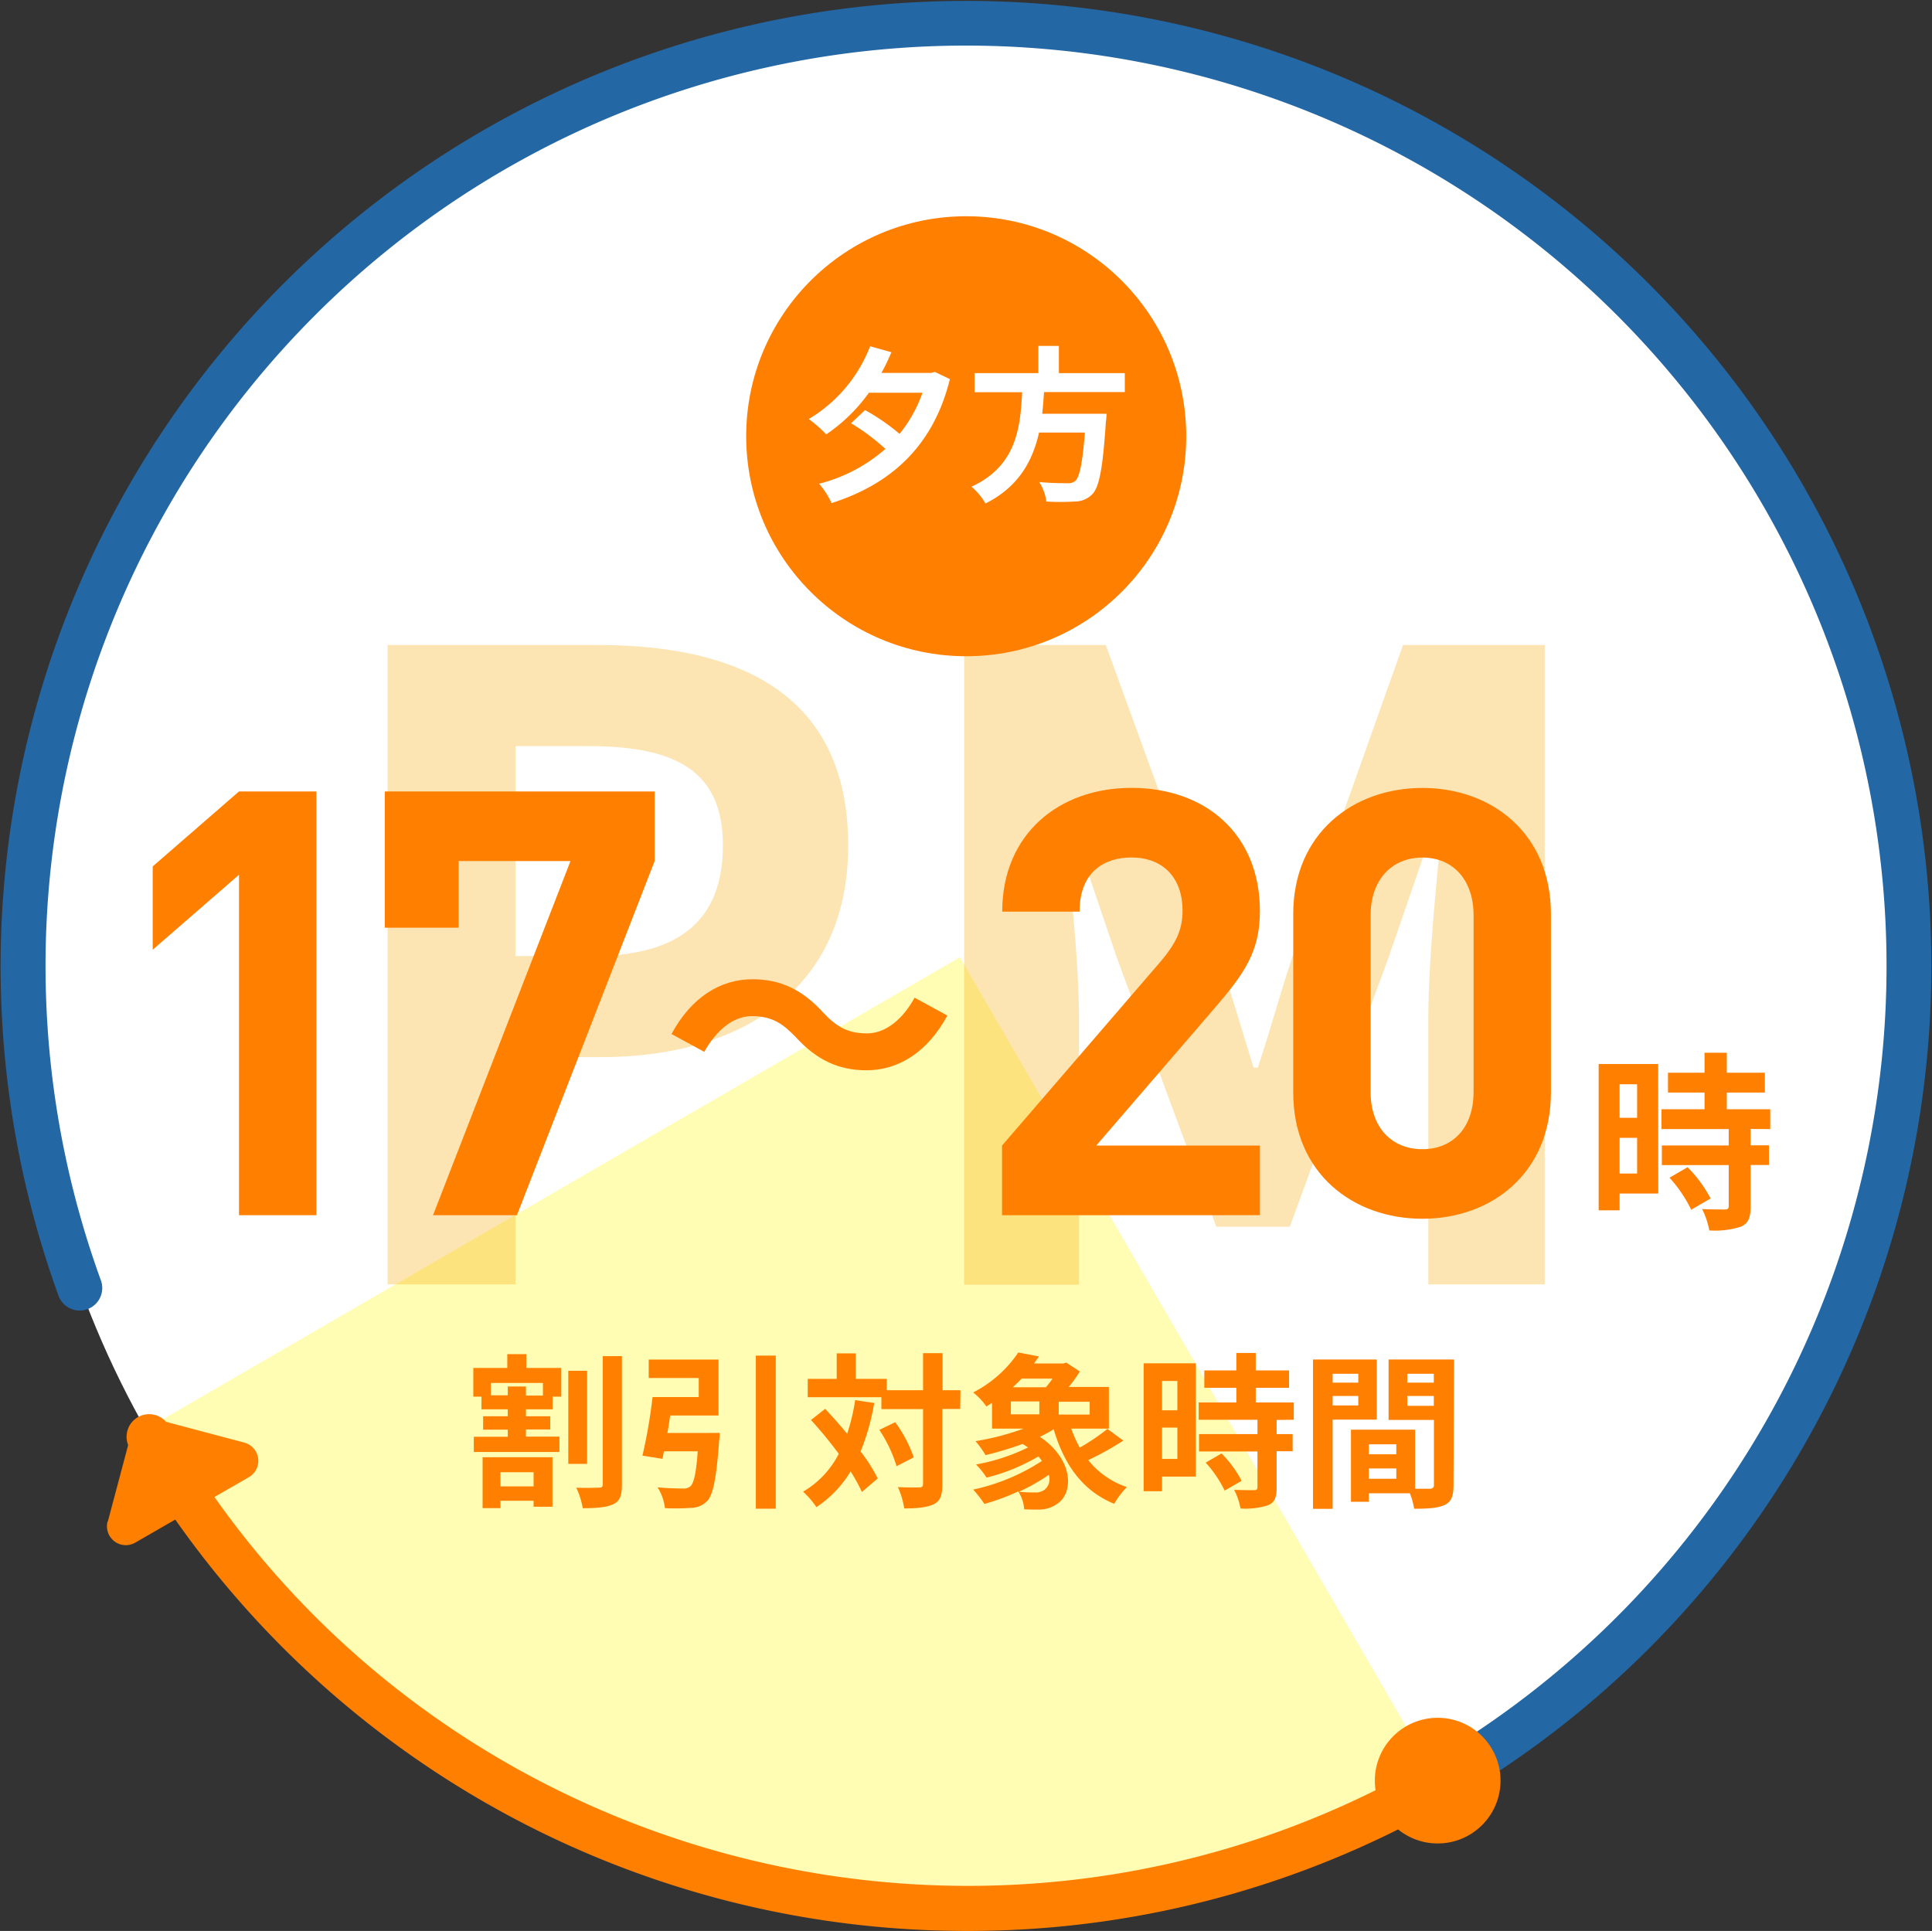
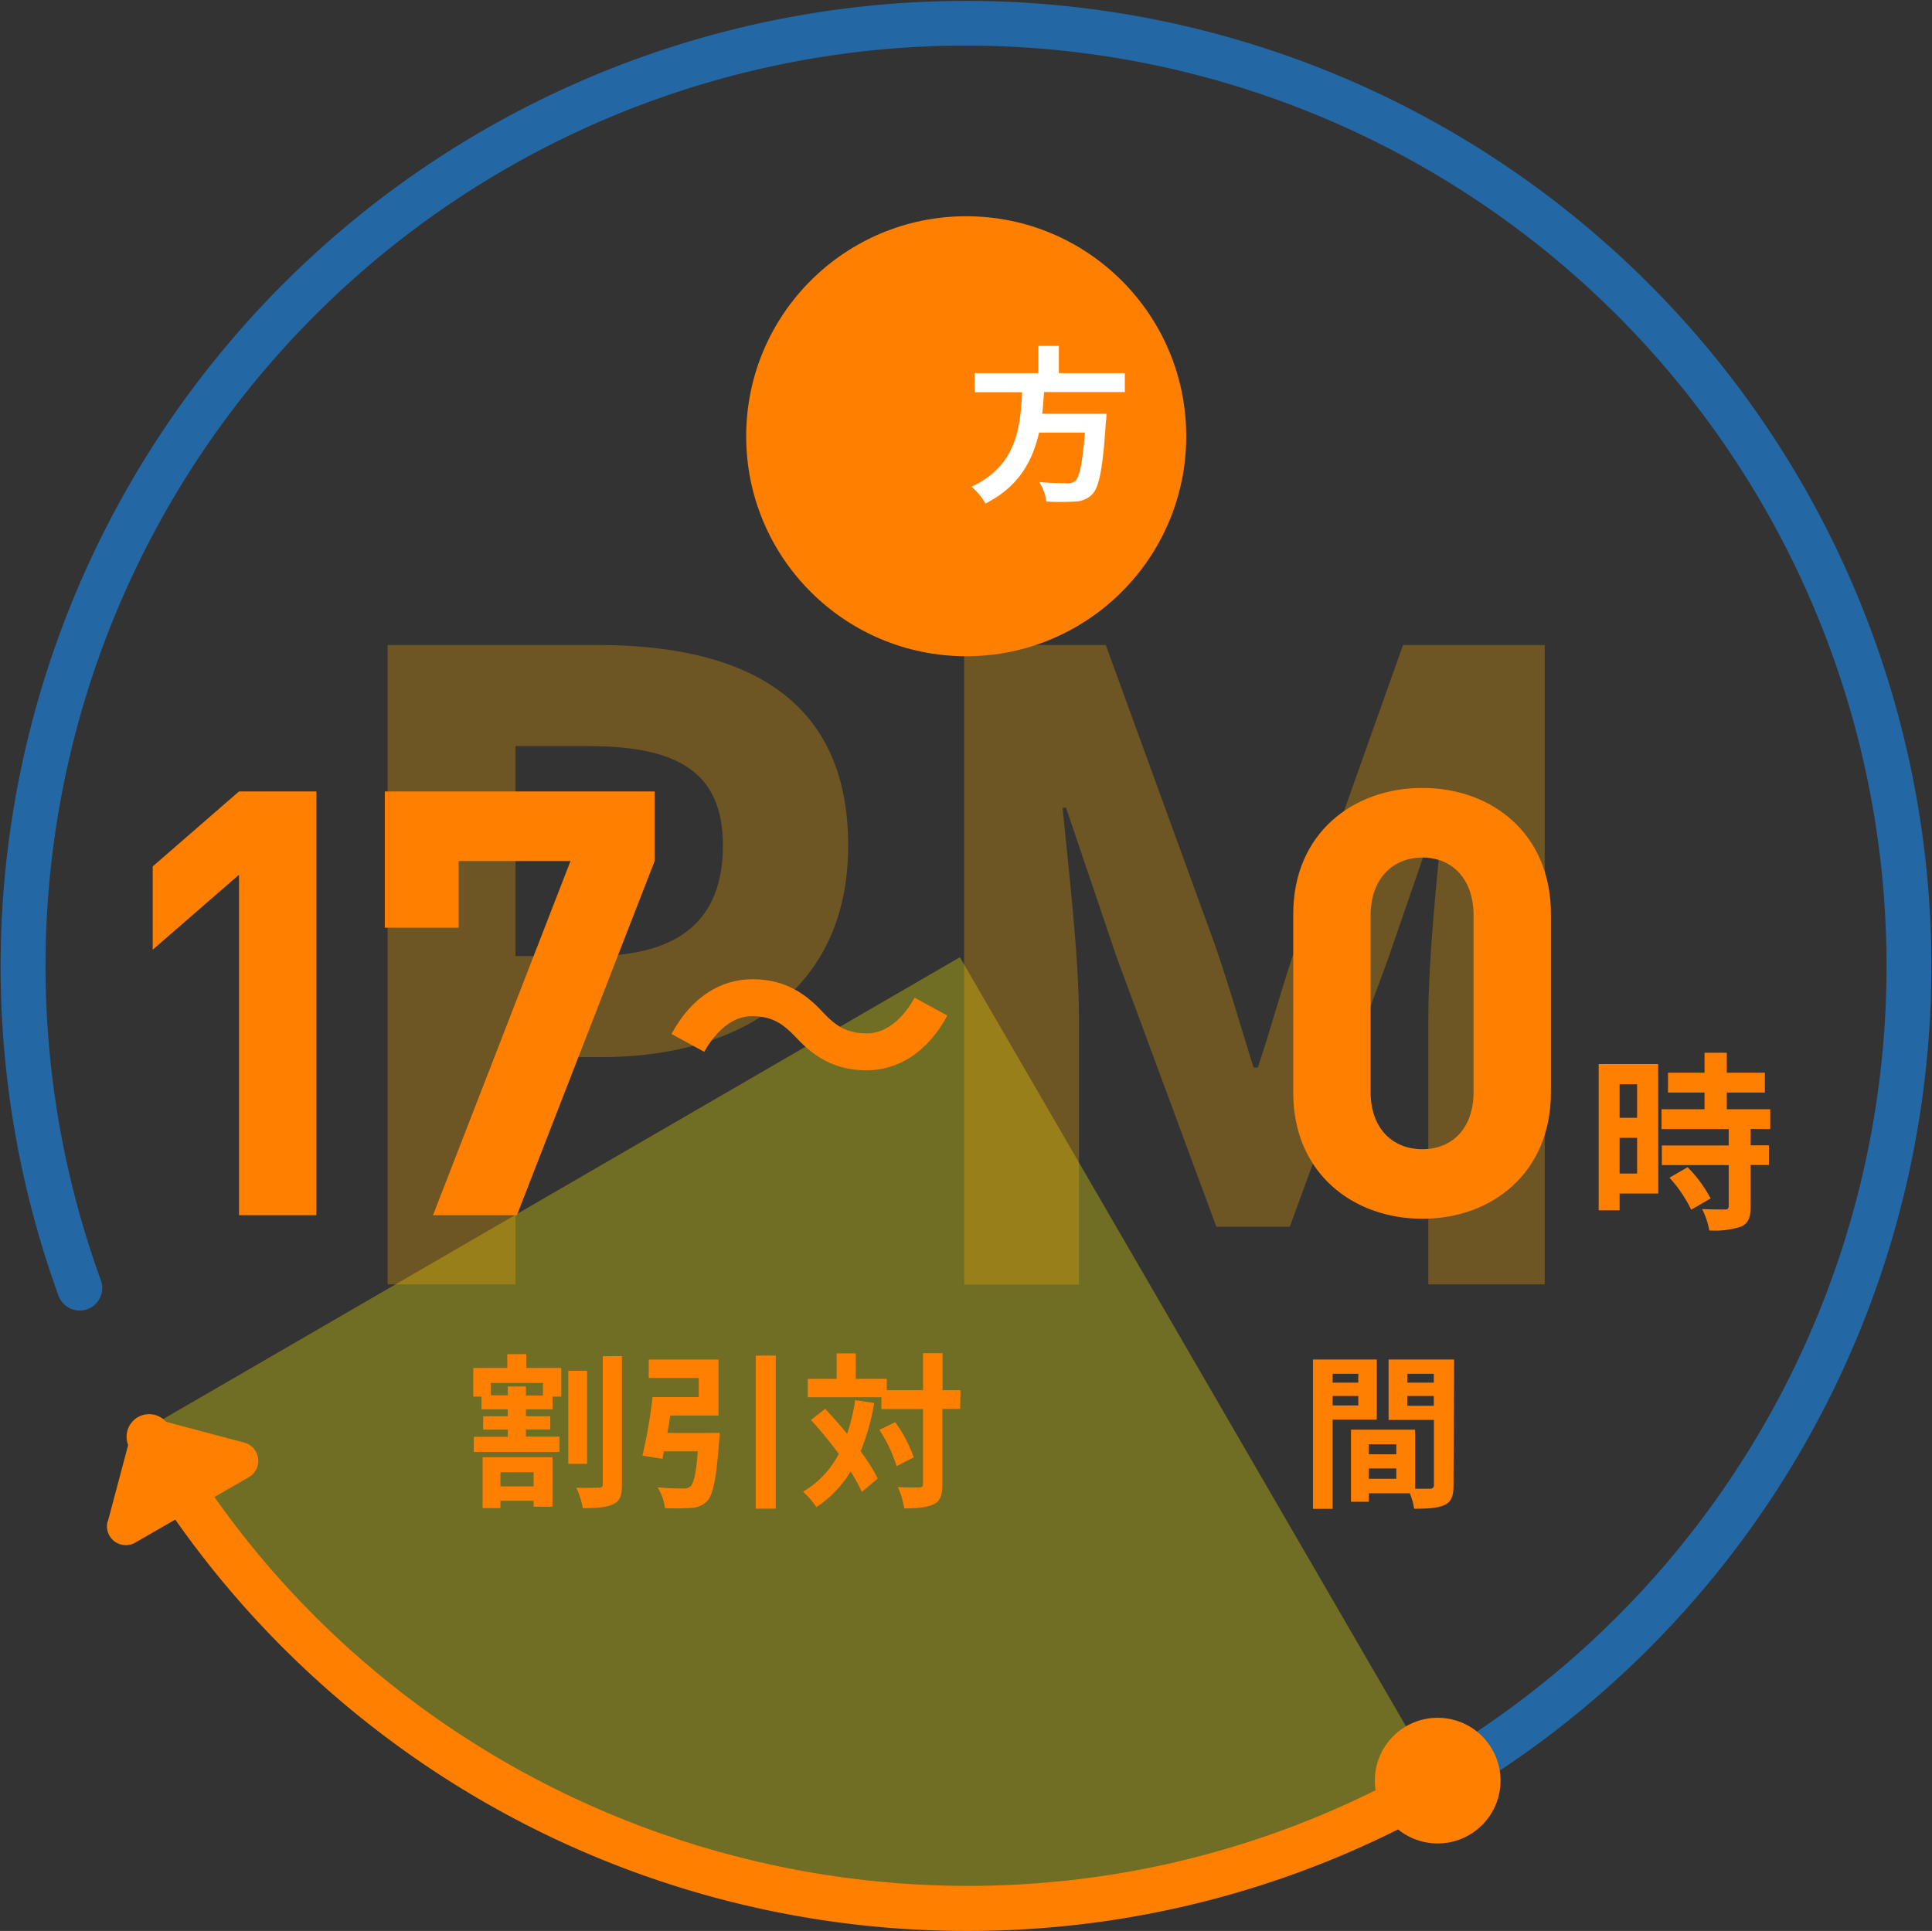
<svg xmlns="http://www.w3.org/2000/svg" width="324.63" height="324.49" viewBox="0 0 324.63 324.49">
  <rect x="0" y="0" width="324.63" height="324.49" fill="#333333" stroke="none" />
  <defs>
    <style>.a{fill:#fff;}.b{fill:#fff500;opacity:0.3;}.b,.e,.f{isolation:isolate;}.c{fill:#ff7f00;}.d{fill:#2367a4;}.e{opacity:0.3;}.g{fill:#f4a700;}</style>
  </defs>
-   <circle class="a" cx="162.35" cy="162.11" r="158.44" />
  <path class="b" d="M161.29,160.86l-137,79.42a158.5,158.5,0,0,0,216,60.13l1.45-.83Z" />
  <path class="c" d="M162.67,324.49A162.43,162.43,0,0,1,21.84,243.44a3.79,3.79,0,1,1,6.56-3.79c42.66,73.81,137.44,99.2,211.29,56.61a3.79,3.79,0,0,1,3.78,6.56A161.25,161.25,0,0,1,162.67,324.49Z" />
  <path class="d" d="M241.58,303.33a3.79,3.79,0,0,1-1.89-7.07,154.67,154.67,0,1,0-222.7-81,3.79,3.79,0,0,1-7.12,2.59,162.25,162.25,0,0,1,221-202.52,162.25,162.25,0,0,1,12.56,287.53A3.68,3.68,0,0,1,241.58,303.33Z" />
  <path class="c" d="M18.11,255.72l4-15.05A3.17,3.17,0,0,1,26,238.43h0l15.06,4a3.17,3.17,0,0,1,.75,5.81l-19.09,11a3.17,3.17,0,0,1-4.64-3.57Z" />
  <circle class="c" cx="241.57" cy="299.23" r="10.56" />
  <g class="e">
    <g class="f">
      <path class="g" d="M65.13,108.39h35.29c23.81,0,42.1,8.28,42.1,33.69,0,24.54-18.44,35.57-41.52,35.57H86.62v38.19H65.13Zm34.41,52.27c14.81,0,21.93-6.24,21.93-18.58,0-12.49-7.84-16.7-22.65-16.7H86.62v35.28Z" />
      <path class="g" d="M162,108.39H185.8l18.29,50.24c2.33,6.68,4.36,13.8,6.54,20.77h.72c2.33-7,4.21-14.09,6.54-20.77l17.86-50.24h23.81V215.84H240V171c0-10.16,1.59-25.12,2.61-35.28H242L233.28,161l-16.56,45.15H204.38L187.68,161l-8.56-25.27h-.58c1,10.16,2.76,25.12,2.76,35.28v44.87H162Z" />
    </g>
  </g>
  <circle class="c" cx="162.35" cy="73.31" r="36.97" />
  <g class="f">
    <g class="f">
-       <path class="a" d="M159.61,63.71c-2.83,11.48-10.17,17.75-19.88,20.83a13.91,13.91,0,0,0-2.1-3.25,26.88,26.88,0,0,0,11.14-5.85A34.69,34.69,0,0,0,143,71.13l2.35-2.22a35.59,35.59,0,0,1,5.8,4A22.81,22.81,0,0,0,155,66h-9a28.4,28.4,0,0,1-7.17,7,20.64,20.64,0,0,0-2.94-2.58,24.43,24.43,0,0,0,10.31-12.23l3.58,1a33.84,33.84,0,0,1-1.68,3.48h8.37l.62-.17Z" />
      <path class="a" d="M175.43,65.89c-.09,1.2-.17,2.44-.31,3.64h10.81a12.81,12.81,0,0,1-.12,1.46c-.5,7.61-1.09,10.75-2.21,12a4.11,4.11,0,0,1-3,1.29,39.59,39.59,0,0,1-4.79,0A7.77,7.77,0,0,0,174.61,81c1.94.2,3.9.2,4.71.2a1.78,1.78,0,0,0,1.34-.37c.73-.61,1.23-3,1.63-8.14h-7.7c-1.07,4.73-3.39,9.1-9,11.92a10.93,10.93,0,0,0-2.35-2.82c7.56-3.5,8.2-9.89,8.51-15.88h-8V62.7h10.72V58.13h3.45V62.7H189v3.19Z" />
    </g>
  </g>
  <g class="f">
    <g class="f">
      <path class="c" d="M40.16,204.21V147l-14.5,12.6v-14L40.16,133h13v71.21Z" />
      <path class="c" d="M86.86,204.21H72.76l23.1-59.51H77.06v11.2H64.66V133H110v11.7Z" />
    </g>
  </g>
  <g class="f">
    <g class="f">
-       <path class="c" d="M168.37,204.21v-11.7L195,161.6c2.6-3.1,3.7-5.3,3.7-8.6,0-5.3-3.1-8.9-8.6-8.9-4.3,0-8.7,2.2-8.7,9.1h-13c0-13,9.5-20.8,21.7-20.8,12.6,0,21.6,7.9,21.6,20.7,0,6.9-2.7,10.6-7.6,16.3l-19.9,23.11h27.5v11.7Z" />
      <path class="c" d="M239,204.81c-11.6,0-21.7-7.6-21.7-21.2v-30c0-13.6,10.1-21.2,21.7-21.2s21.6,7.6,21.6,21.2v30C260.57,197.21,250.57,204.81,239,204.81Zm8.6-51c0-6-3.5-9.7-8.6-9.7s-8.7,3.7-8.7,9.7v29.71c0,6,3.6,9.6,8.7,9.6s8.6-3.6,8.6-9.6Z" />
    </g>
  </g>
  <g class="f">
    <g class="f">
      <path class="c" d="M133.78,174.36c-2.15-2.25-3.95-3.6-7.45-3.6-3.2,0-6,2.45-8,6l-5.5-3c3.35-6.2,8.25-9.2,13.6-9.2,4.75,0,8.4,1.8,11.8,5.5,2.15,2.3,4,3.6,7.45,3.6,3.2,0,6.05-2.45,8-6l5.5,3c-3.35,6.2-8.25,9.2-13.6,9.2C140.83,179.86,137.18,178.06,133.78,174.36Z" />
    </g>
  </g>
  <g class="f">
    <g class="f">
      <path class="c" d="M278.64,200.57h-6.5v2.82h-3.52V178.81h10Zm-6.5-18.36v5.63h2.94v-5.63Zm2.94,15v-6h-2.94v6Zm19.07-7.49v2.75h3.08v3.3h-3.08v7c0,1.82-.35,2.78-1.6,3.36a14.2,14.2,0,0,1-5.34.64,13,13,0,0,0-1.21-3.59c1.53.07,3.32.07,3.8.07s.67-.13.67-.58v-6.88H279.24v-3.3h11.23v-2.75H279.18v-3.33h7.23v-2.81h-6.14v-3.33h6.14v-3.36h3.74v3.36h6.4v3.33h-6.4v2.81h7.3v3.33Zm-10.59,6.43a21.8,21.8,0,0,1,3.87,5.25l-3.26,1.89a22.56,22.56,0,0,0-3.65-5.38Z" />
    </g>
  </g>
  <g class="f">
    <g class="f">
      <path class="c" d="M88.43,229.88h5.88v4.82H92.85v2.13H88.37V238h4.09v2.22H88.37v1.2H94V244H79.61v-2.55h5.71v-1.2H81.18V238h4.14v-1.17H80.9V234.7H79.53v-4.82h5.71v-2.32h3.19Zm-7.34,15H92.83v8.32H89.66v-1H84.09v1.24h-3ZM91.23,232.4H82.47v2.08h2.85V233h3.05v1.52h2.86Zm-7.14,15v2.38h5.57v-2.38ZM98.65,246H95.49V230.36h3.16Zm5.85-18.11v21.58c0,1.85-.33,2.78-1.45,3.31s-2.83.67-5.13.67A13.45,13.45,0,0,0,96.83,250c1.62.08,3.22,0,3.78,0s.67-.17.67-.61V227.9Z" />
      <path class="c" d="M120.94,240.8a13.65,13.65,0,0,1-.11,1.38c-.45,6.18-1,8.9-1.94,10a3.81,3.81,0,0,1-2.77,1.21,35.55,35.55,0,0,1-4.39.05,8.39,8.39,0,0,0-1.24-3.5c1.68.17,3.48.2,4.23.2a1.81,1.81,0,0,0,1.26-.34c.59-.47,1-2.24,1.26-5.91h-5.68c-.09.45-.17.87-.25,1.26l-3.36-.53a88.44,88.44,0,0,0,1.7-9.85h7.76v-3.2H109v-3.1h11.73v9.4h-8.12c-.14,1-.3,2-.47,2.94Zm9.41-13v25.73H127V227.81Z" />
      <path class="c" d="M146.89,235.77a38.05,38.05,0,0,1-2.29,8.14,27.57,27.57,0,0,1,2.88,4.54l-2.66,2.27a26.44,26.44,0,0,0-1.9-3.45,18.88,18.88,0,0,1-5.74,6,14.36,14.36,0,0,0-2.24-2.6,15.56,15.56,0,0,0,6-6.36c-1.48-2-3.13-4-4.67-5.68l2.38-1.88c1.2,1.29,2.49,2.72,3.69,4.2a32.59,32.59,0,0,0,1.35-5.66Zm14.45,1h-3v12.6c0,1.88-.34,2.86-1.4,3.39s-2.72.73-5,.73a14,14,0,0,0-1.07-3.59c1.57.09,3.08.06,3.56.06s.67-.14.67-.59V236.8h-7v-2H135.72v-3.08h4.87v-4.29h3.2v4.29H149v1.9h6.1v-6.22h3.28v6.22h3ZM150.42,239a22,22,0,0,1,3.11,5.91l-2.88,1.48a23.46,23.46,0,0,0-2.89-6.1Z" />
-       <path class="c" d="M188.75,242.09a51.15,51.15,0,0,1-5.9,3.28,14.07,14.07,0,0,0,6.49,4.53,15,15,0,0,0-2.13,2.81c-5.32-2.19-8.4-6.56-10.16-12.52a25.57,25.57,0,0,1-2.32,1.26c5.71,3.84,5.71,9.49,2.85,11.31a5.38,5.38,0,0,1-3.25.92c-.67,0-1.48,0-2.24-.05a6.22,6.22,0,0,0-1-3,37.12,37.12,0,0,1-5.68,2.1,22.09,22.09,0,0,0-1.88-2.41,34.18,34.18,0,0,0,11.54-4.81,7.82,7.82,0,0,0-.59-.76,32.74,32.74,0,0,1-8.71,3.56A13.23,13.23,0,0,0,164,246.1a32.74,32.74,0,0,0,8.74-2.86c-.28-.2-.59-.39-.9-.59a58.49,58.49,0,0,1-6.24,1.88,18,18,0,0,0-1.68-2.35,44.32,44.32,0,0,0,8.06-2.1h-5.29v-4.34c-.31.22-.62.42-.95.61a11,11,0,0,0-2.22-2.35,20.39,20.39,0,0,0,7.59-6.72l3.47.67-.84,1.18h4.93l.51-.14,2.26,1.48a21.76,21.76,0,0,1-1.87,2.61h6.75v7H180a20.39,20.39,0,0,0,1.43,3.19,36.46,36.46,0,0,0,4.65-3.14Zm-18.9-4.42h4.79v-2.16h-4.79Zm1.8-6a20.65,20.65,0,0,1-1.49,1.46h5.57a13.14,13.14,0,0,0,1.12-1.46Zm4.56,16.18a31.34,31.34,0,0,1-5,2.83,20.3,20.3,0,0,0,2.57.12,2.57,2.57,0,0,0,1.71-.43A2.29,2.29,0,0,0,176.21,247.8Zm6.89-12.29h-5.21v2.16h5.21Z" />
-       <path class="c" d="M200.93,248.14h-5.68v2.46h-3.08V229.1h8.76Zm-5.68-16.07V237h2.58v-4.93Zm2.58,13.1v-5.26h-2.58v5.26Zm16.68-6.55V241h2.69v2.88h-2.69V250c0,1.59-.3,2.43-1.4,2.94a12.49,12.49,0,0,1-4.67.56,11.12,11.12,0,0,0-1.07-3.14c1.35.06,2.92.06,3.34.06s.58-.12.58-.51v-6h-9.82V241h9.82v-2.41h-9.88v-2.91h6.33v-2.46h-5.38v-2.92h5.38v-2.94H211v2.94h5.6v2.92H211v2.46h6.39v2.91Zm-9.26,5.63a19.26,19.26,0,0,1,3.38,4.59l-2.85,1.65a20.05,20.05,0,0,0-3.19-4.7Z" />
      <path class="c" d="M223.92,238.56v15h-3.3V228.46h10.72v10.1Zm0-7.7v1.49h4.31v-1.49Zm4.31,5.32v-1.59h-4.31v1.59Zm16,13.42c0,1.79-.36,2.77-1.48,3.3s-2.72.64-5.13.64a11.88,11.88,0,0,0-.73-2.6H230v1.43h-3V240.25h10.78v9.93c1.09,0,2.12,0,2.49,0s.67-.16.67-.61V238.62h-7.62V228.46h11ZM230,242.71v1.68h4.62v-1.68Zm4.62,5.79v-1.73H230v1.73Zm1.85-17.64v1.49h4.45v-1.49Zm4.45,5.38v-1.65h-4.45v1.65Z" />
    </g>
  </g>
</svg>